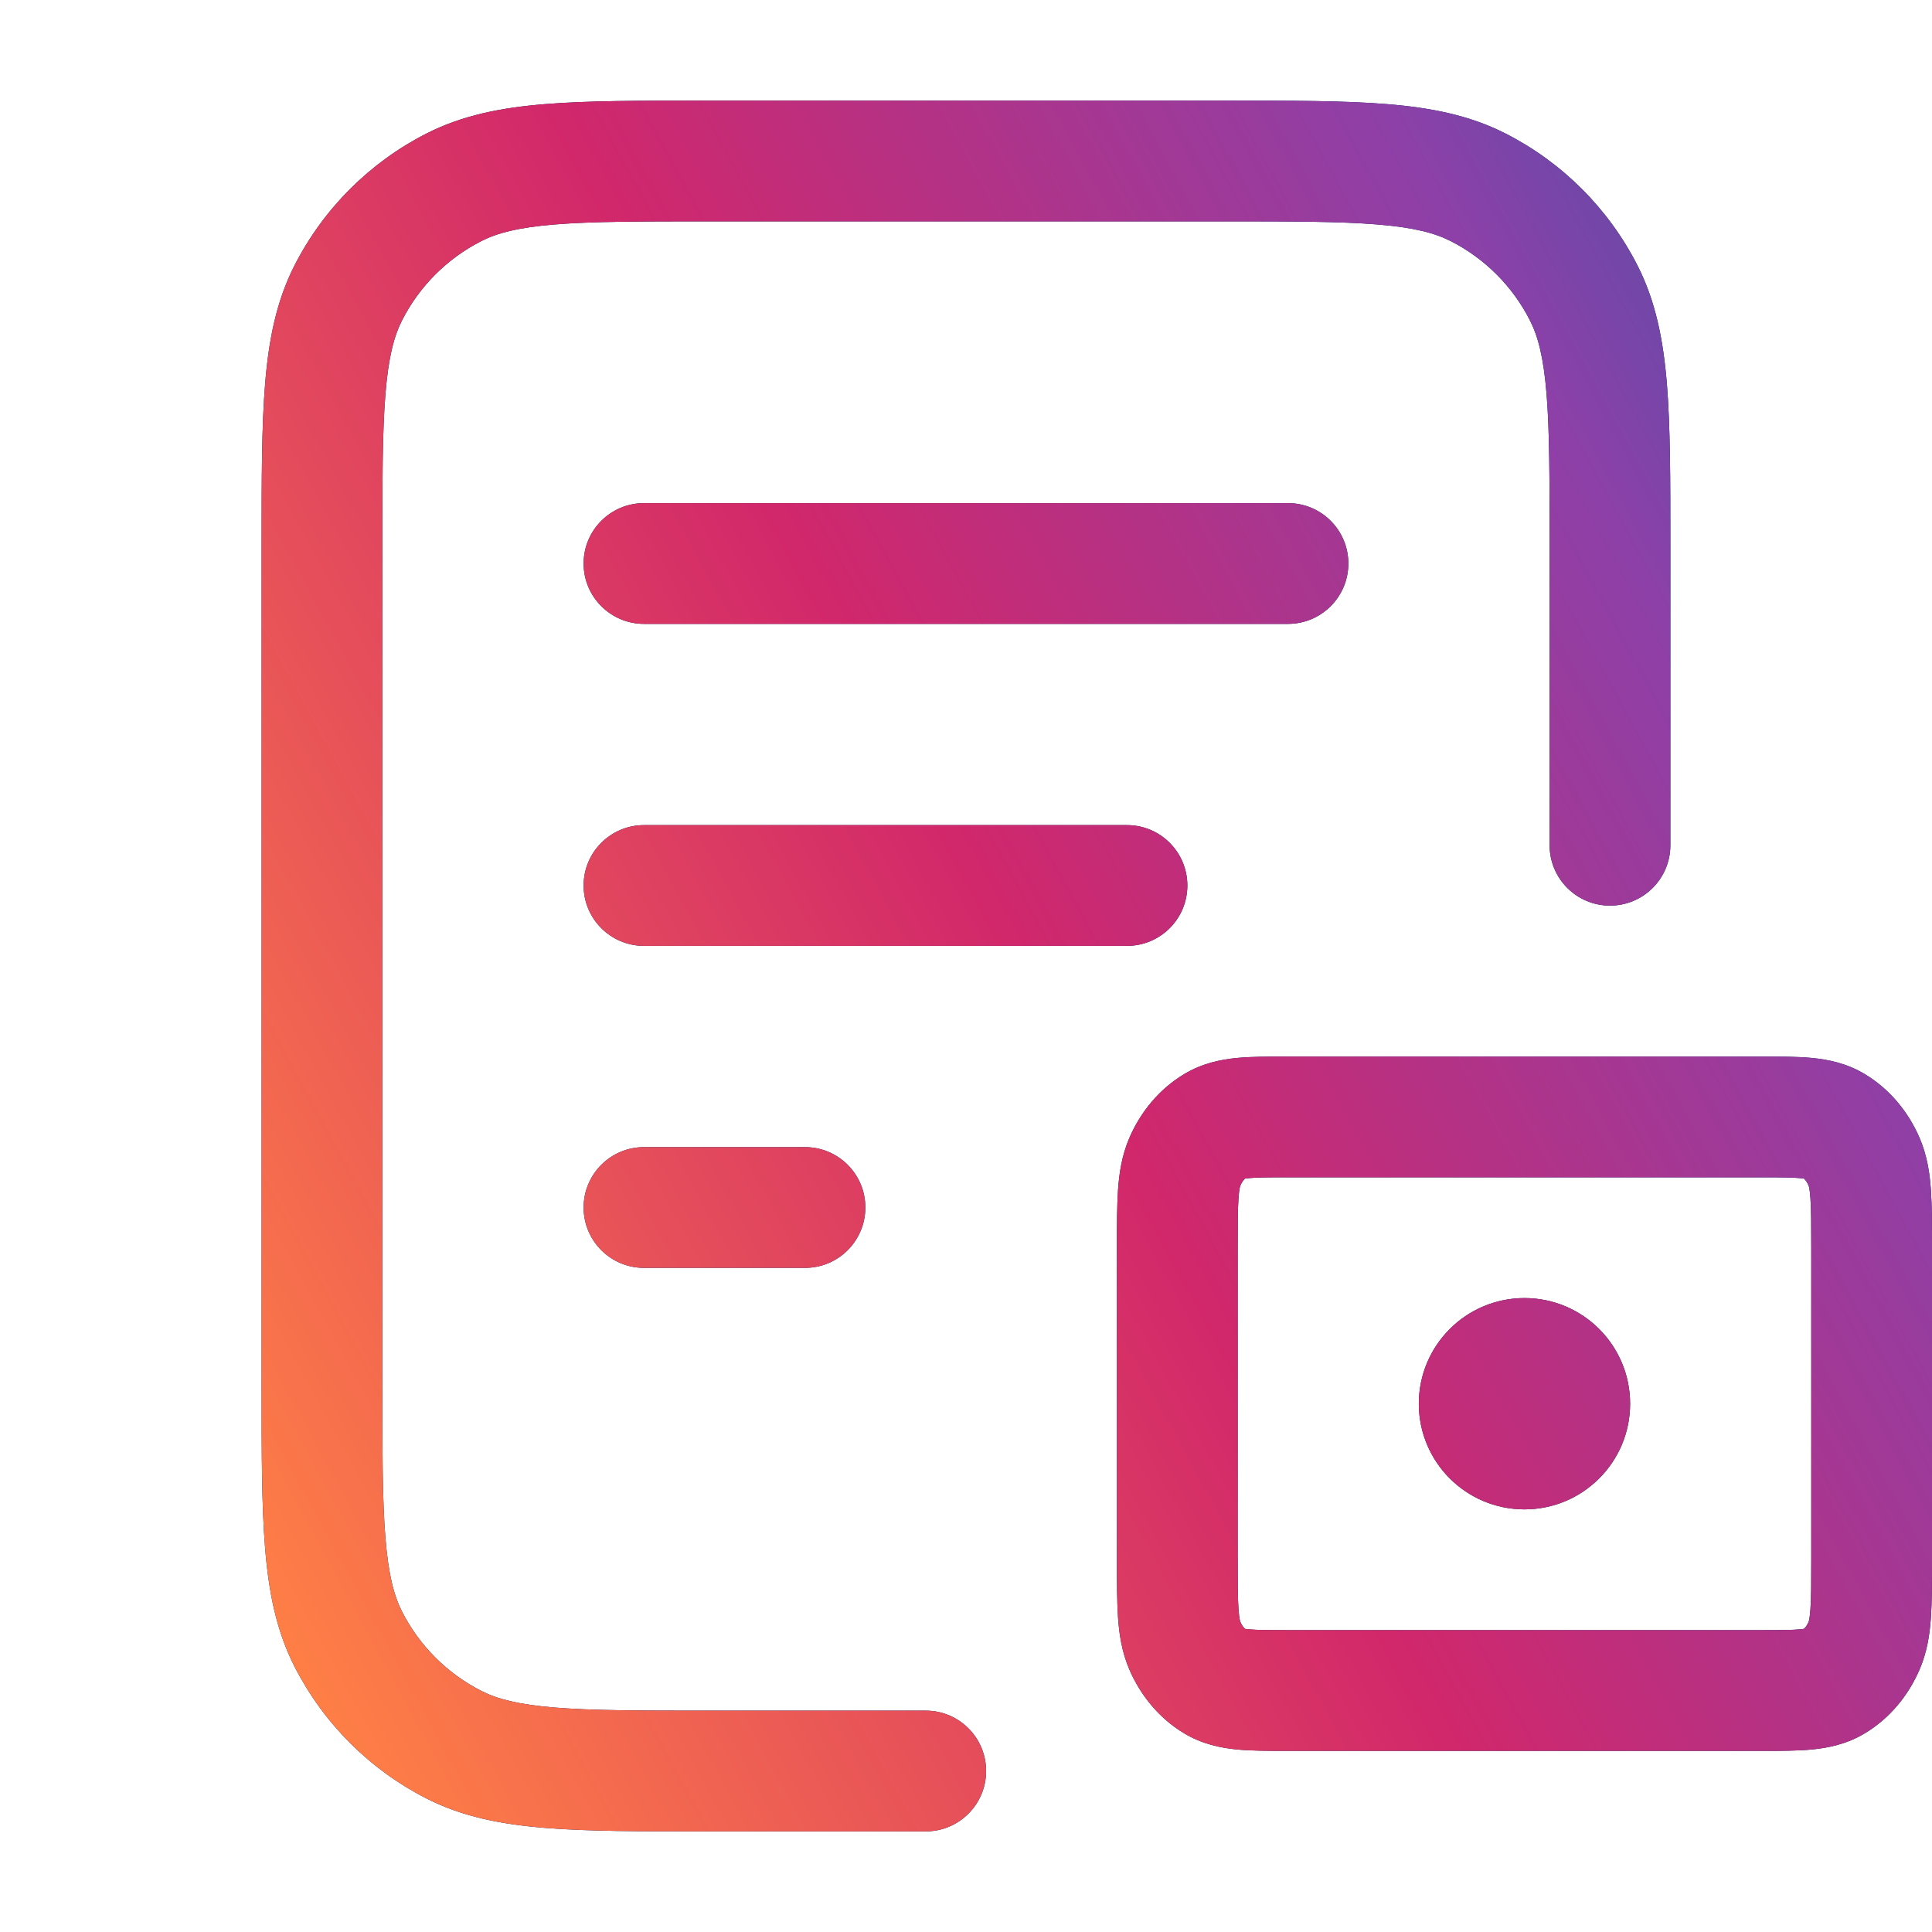
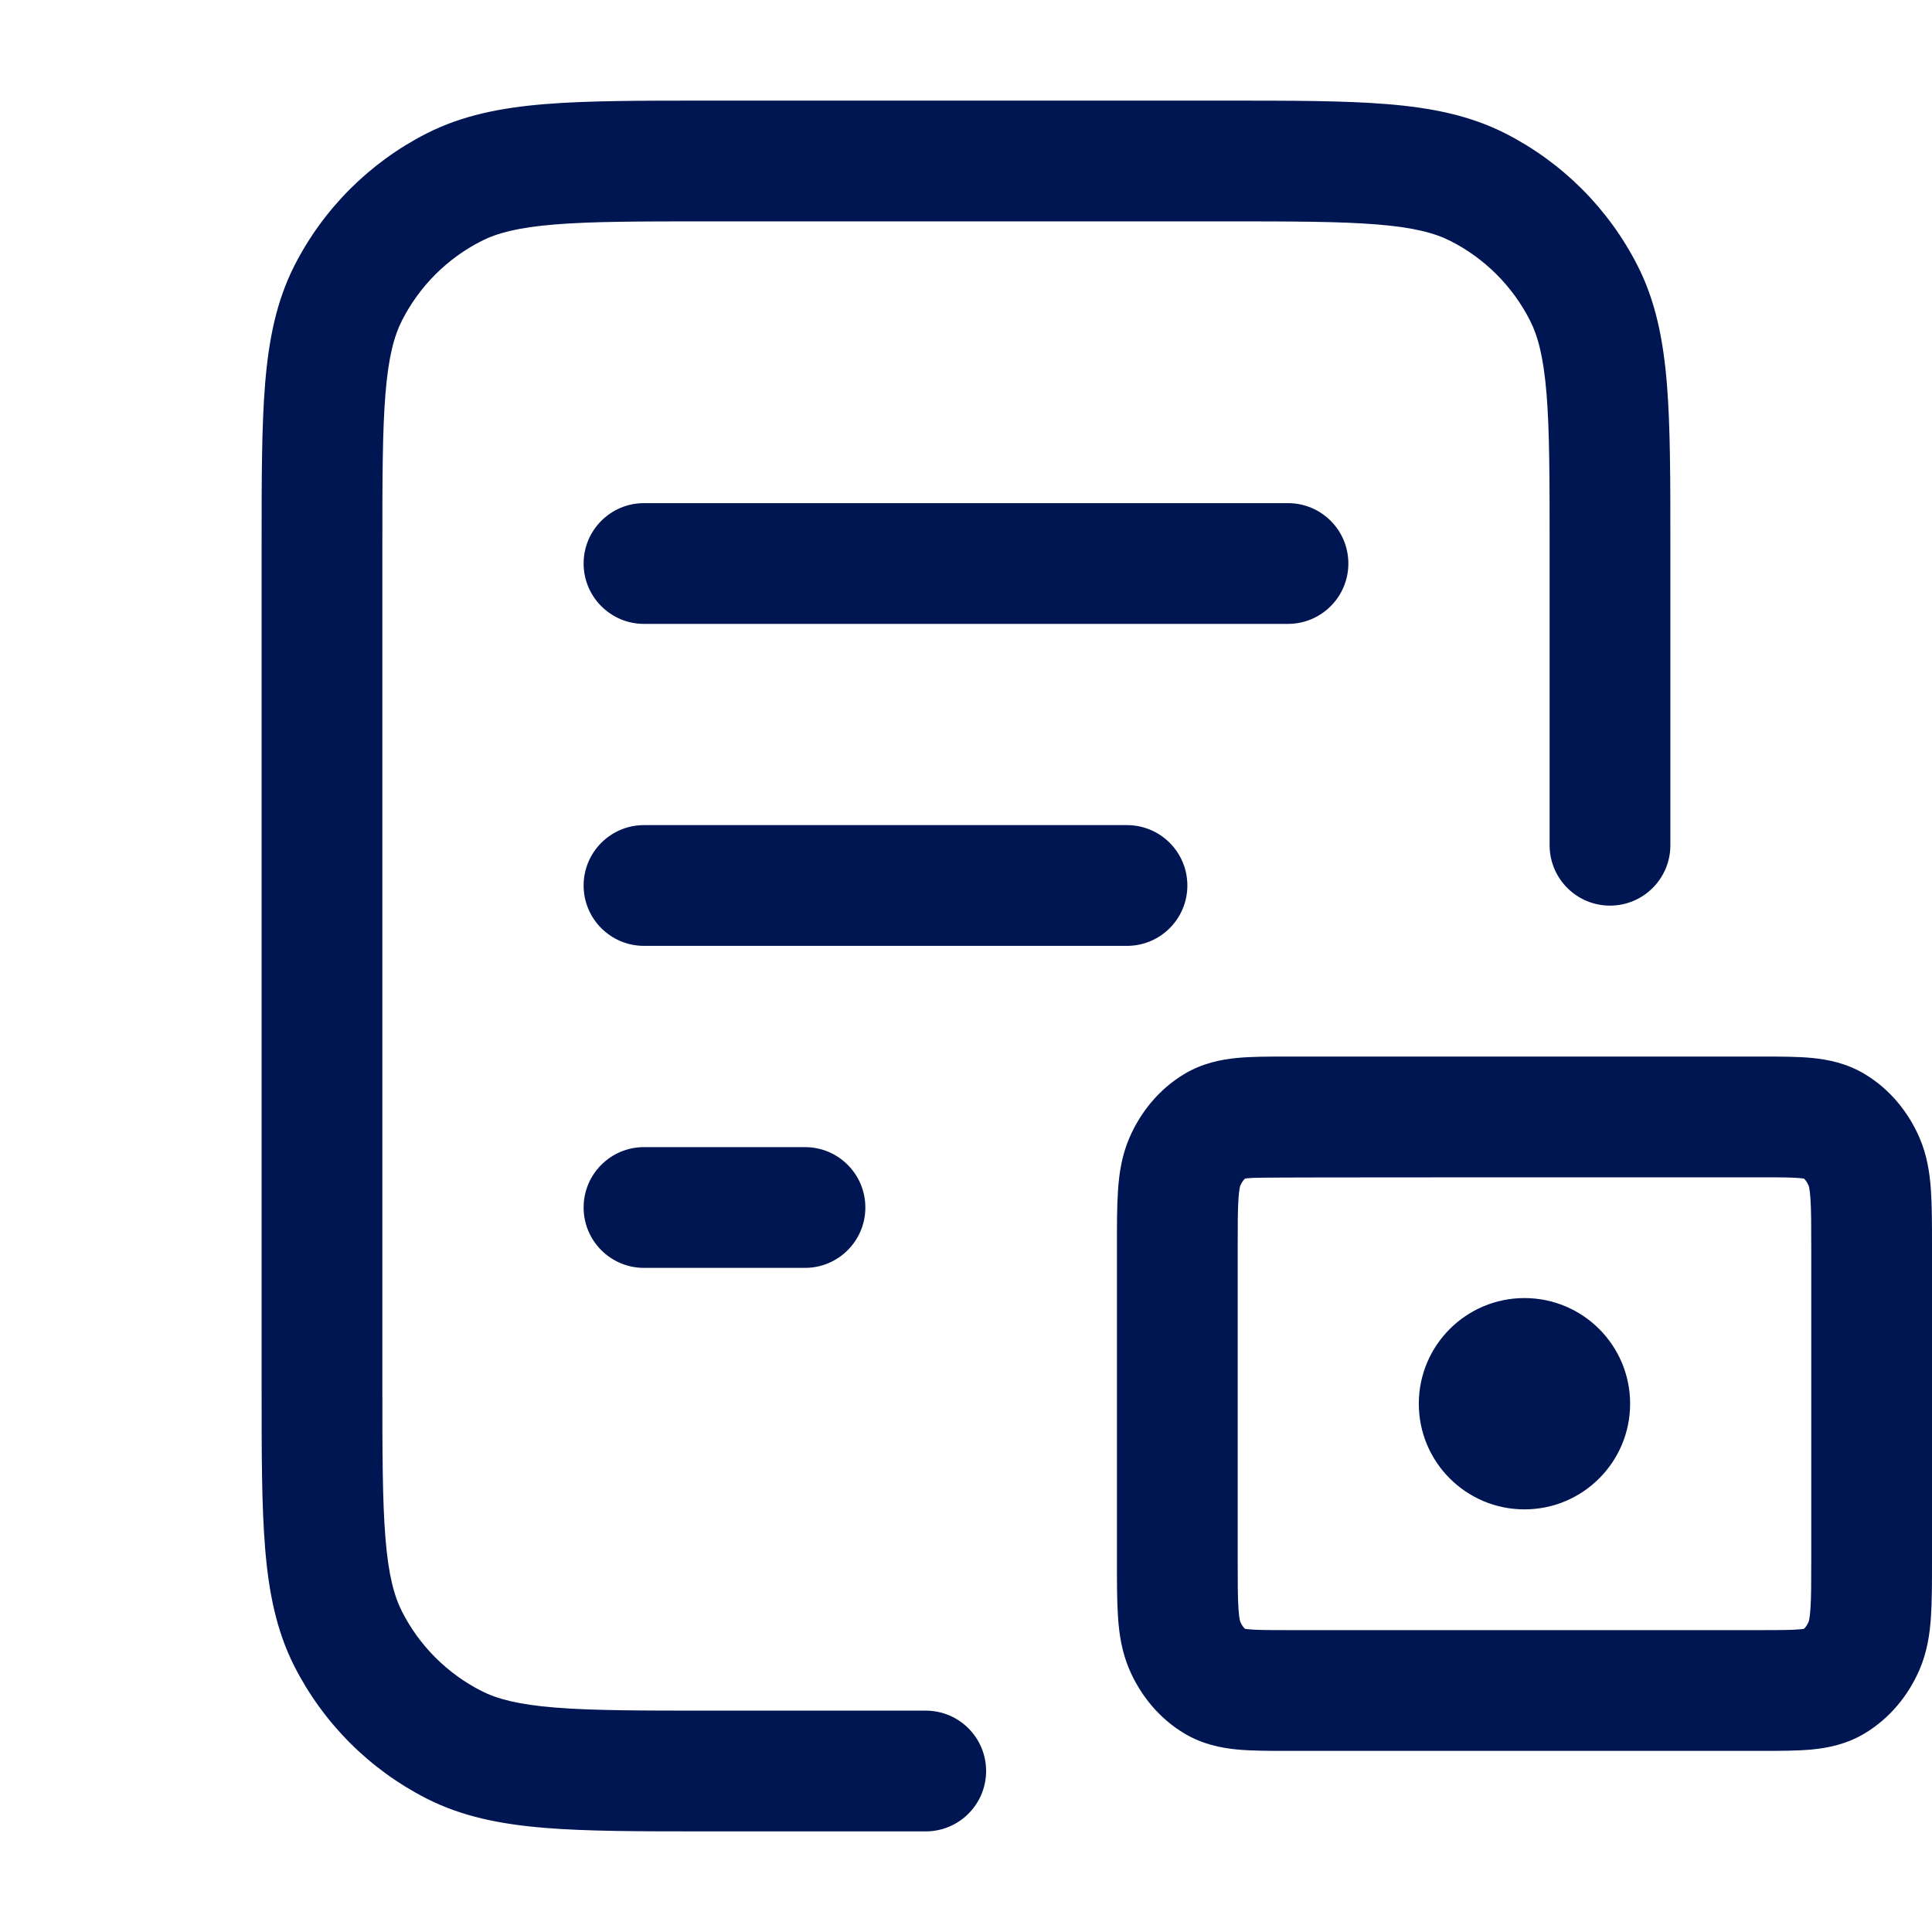
<svg xmlns="http://www.w3.org/2000/svg" width="64" height="64" viewBox="0 0 64 64" fill="none">
  <g clip-path="url(#clip0_6411_3672)">
-     <path fill-rule="evenodd" clip-rule="evenodd" d="M23.381 3.333H23.466H40.533H40.619C42.786 3.333 44.535 3.333 45.95 3.449C47.408 3.568 48.688 3.82 49.873 4.423C51.755 5.382 53.285 6.912 54.243 8.793C54.847 9.978 55.098 11.258 55.218 12.716C55.333 14.132 55.333 15.88 55.333 18.047V18.048V18.133V28C55.333 29.105 54.438 30 53.333 30C52.229 30 51.333 29.105 51.333 28V18.133C51.333 15.86 51.332 14.275 51.231 13.042C51.132 11.831 50.948 11.136 50.679 10.609C50.104 9.48 49.186 8.562 48.057 7.987C47.53 7.719 46.835 7.534 45.625 7.436C44.391 7.335 42.806 7.333 40.533 7.333H23.466C21.193 7.333 19.609 7.335 18.375 7.436C17.165 7.534 16.469 7.719 15.943 7.987C14.814 8.562 13.896 9.48 13.32 10.609C13.052 11.136 12.868 11.831 12.769 13.042C12.668 14.275 12.666 15.86 12.666 18.133V45.867C12.666 48.14 12.668 49.724 12.769 50.958C12.868 52.168 13.052 52.864 13.32 53.391L11.558 54.289L13.32 53.391C13.896 54.52 14.814 55.437 15.943 56.013C16.469 56.281 17.165 56.465 18.375 56.564C19.609 56.665 21.193 56.667 23.466 56.667H30.666C31.771 56.667 32.666 57.562 32.666 58.667C32.666 59.771 31.771 60.667 30.666 60.667H23.466H23.381H23.381C21.213 60.667 19.465 60.667 18.049 60.551C16.592 60.432 15.311 60.18 14.127 59.577C12.245 58.618 10.715 57.088 9.756 55.206C9.153 54.022 8.901 52.742 8.782 51.284C8.666 49.868 8.666 48.12 8.666 45.952V45.867V18.133V18.048C8.666 15.88 8.666 14.132 8.782 12.716C8.901 11.258 9.153 9.978 9.756 8.793C10.715 6.912 12.245 5.382 14.127 4.423C15.311 3.82 16.592 3.568 18.049 3.449C19.465 3.333 21.213 3.333 23.381 3.333H23.381ZM19.333 18.667C19.333 17.562 20.229 16.667 21.333 16.667H42.666C43.771 16.667 44.666 17.562 44.666 18.667C44.666 19.771 43.771 20.667 42.666 20.667H21.333C20.229 20.667 19.333 19.771 19.333 18.667ZM19.333 29.333C19.333 28.229 20.229 27.333 21.333 27.333H37.333C38.438 27.333 39.333 28.229 39.333 29.333C39.333 30.438 38.438 31.333 37.333 31.333H21.333C20.229 31.333 19.333 30.438 19.333 29.333ZM19.333 40C19.333 38.895 20.229 38 21.333 38H26.666C27.771 38 28.666 38.895 28.666 40C28.666 41.105 27.771 42 26.666 42H21.333C20.229 42 19.333 41.105 19.333 40ZM42.606 35L42.68 35L58.32 35L58.394 35H58.395C58.974 35 59.541 35 60.023 35.046C60.559 35.098 61.173 35.22 61.775 35.582C62.602 36.079 63.217 36.836 63.586 37.689C63.84 38.278 63.926 38.869 63.964 39.422C64 39.944 64 40.574 64 41.28V41.281V41.343V51.657V51.719V51.72C64 52.426 64 53.056 63.964 53.578C63.926 54.131 63.84 54.722 63.586 55.311C63.217 56.164 62.602 56.921 61.775 57.418C61.173 57.78 60.559 57.902 60.023 57.954C59.541 58 58.974 58 58.395 58H58.395H58.395L58.32 58H42.68L42.605 58H42.605H42.605C42.026 58 41.459 58 40.977 57.954C40.441 57.902 39.827 57.78 39.225 57.418C38.398 56.921 37.783 56.164 37.414 55.311C37.16 54.722 37.074 54.131 37.036 53.578C37 53.056 37 52.426 37 51.719V51.719L37 51.657V41.343L37 41.281C37 40.574 37 39.944 37.036 39.422C37.074 38.869 37.16 38.278 37.414 37.689C37.783 36.836 38.398 36.079 39.225 35.582C39.827 35.22 40.441 35.098 40.977 35.046C41.459 35 42.026 35 42.605 35H42.606ZM41.243 39.042C41.199 39.082 41.139 39.154 41.087 39.275C41.087 39.274 41.087 39.274 41.087 39.275C41.084 39.282 41.049 39.375 41.027 39.698C41.001 40.066 41 40.555 41 41.343V51.657C41 52.445 41.001 52.934 41.027 53.302C41.051 53.654 41.09 53.733 41.087 53.725C41.139 53.846 41.199 53.918 41.243 53.958C41.27 53.962 41.308 53.967 41.361 53.972C41.627 53.998 41.997 54 42.68 54H58.32C59.003 54 59.373 53.998 59.639 53.972C59.692 53.967 59.73 53.962 59.757 53.958C59.801 53.918 59.861 53.846 59.913 53.725C59.916 53.718 59.951 53.625 59.973 53.302C59.999 52.934 60 52.445 60 51.657V41.343C60 40.555 59.999 40.066 59.973 39.698C59.949 39.346 59.91 39.267 59.913 39.275C59.861 39.154 59.801 39.082 59.757 39.042C59.73 39.038 59.692 39.033 59.639 39.028C59.373 39.002 59.003 39 58.32 39H42.68C41.997 39 41.627 39.002 41.361 39.028C41.308 39.033 41.27 39.038 41.243 39.042ZM50.5 50C52.433 50 54 48.433 54 46.5C54 44.567 52.433 43 50.5 43C48.567 43 47 44.567 47 46.5C47 48.433 48.567 50 50.5 50Z" fill="#001652" />
-     <path fill-rule="evenodd" clip-rule="evenodd" d="M23.381 3.333H23.466H40.533H40.619C42.786 3.333 44.535 3.333 45.95 3.449C47.408 3.568 48.688 3.82 49.873 4.423C51.755 5.382 53.285 6.912 54.243 8.793C54.847 9.978 55.098 11.258 55.218 12.716C55.333 14.132 55.333 15.88 55.333 18.047V18.048V18.133V28C55.333 29.105 54.438 30 53.333 30C52.229 30 51.333 29.105 51.333 28V18.133C51.333 15.86 51.332 14.275 51.231 13.042C51.132 11.831 50.948 11.136 50.679 10.609C50.104 9.48 49.186 8.562 48.057 7.987C47.53 7.719 46.835 7.534 45.625 7.436C44.391 7.335 42.806 7.333 40.533 7.333H23.466C21.193 7.333 19.609 7.335 18.375 7.436C17.165 7.534 16.469 7.719 15.943 7.987C14.814 8.562 13.896 9.48 13.32 10.609C13.052 11.136 12.868 11.831 12.769 13.042C12.668 14.275 12.666 15.86 12.666 18.133V45.867C12.666 48.14 12.668 49.724 12.769 50.958C12.868 52.168 13.052 52.864 13.32 53.391L11.558 54.289L13.32 53.391C13.896 54.52 14.814 55.437 15.943 56.013C16.469 56.281 17.165 56.465 18.375 56.564C19.609 56.665 21.193 56.667 23.466 56.667H30.666C31.771 56.667 32.666 57.562 32.666 58.667C32.666 59.771 31.771 60.667 30.666 60.667H23.466H23.381H23.381C21.213 60.667 19.465 60.667 18.049 60.551C16.592 60.432 15.311 60.18 14.127 59.577C12.245 58.618 10.715 57.088 9.756 55.206C9.153 54.022 8.901 52.742 8.782 51.284C8.666 49.868 8.666 48.12 8.666 45.952V45.867V18.133V18.048C8.666 15.88 8.666 14.132 8.782 12.716C8.901 11.258 9.153 9.978 9.756 8.793C10.715 6.912 12.245 5.382 14.127 4.423C15.311 3.82 16.592 3.568 18.049 3.449C19.465 3.333 21.213 3.333 23.381 3.333H23.381ZM19.333 18.667C19.333 17.562 20.229 16.667 21.333 16.667H42.666C43.771 16.667 44.666 17.562 44.666 18.667C44.666 19.771 43.771 20.667 42.666 20.667H21.333C20.229 20.667 19.333 19.771 19.333 18.667ZM19.333 29.333C19.333 28.229 20.229 27.333 21.333 27.333H37.333C38.438 27.333 39.333 28.229 39.333 29.333C39.333 30.438 38.438 31.333 37.333 31.333H21.333C20.229 31.333 19.333 30.438 19.333 29.333ZM19.333 40C19.333 38.895 20.229 38 21.333 38H26.666C27.771 38 28.666 38.895 28.666 40C28.666 41.105 27.771 42 26.666 42H21.333C20.229 42 19.333 41.105 19.333 40ZM42.606 35L42.68 35L58.32 35L58.394 35H58.395C58.974 35 59.541 35 60.023 35.046C60.559 35.098 61.173 35.22 61.775 35.582C62.602 36.079 63.217 36.836 63.586 37.689C63.84 38.278 63.926 38.869 63.964 39.422C64 39.944 64 40.574 64 41.28V41.281V41.343V51.657V51.719V51.72C64 52.426 64 53.056 63.964 53.578C63.926 54.131 63.84 54.722 63.586 55.311C63.217 56.164 62.602 56.921 61.775 57.418C61.173 57.78 60.559 57.902 60.023 57.954C59.541 58 58.974 58 58.395 58H58.395H58.395L58.32 58H42.68L42.605 58H42.605H42.605C42.026 58 41.459 58 40.977 57.954C40.441 57.902 39.827 57.78 39.225 57.418C38.398 56.921 37.783 56.164 37.414 55.311C37.16 54.722 37.074 54.131 37.036 53.578C37 53.056 37 52.426 37 51.719V51.719L37 51.657V41.343L37 41.281C37 40.574 37 39.944 37.036 39.422C37.074 38.869 37.16 38.278 37.414 37.689C37.783 36.836 38.398 36.079 39.225 35.582C39.827 35.22 40.441 35.098 40.977 35.046C41.459 35 42.026 35 42.605 35H42.606ZM41.243 39.042C41.199 39.082 41.139 39.154 41.087 39.275C41.087 39.274 41.087 39.274 41.087 39.275C41.084 39.282 41.049 39.375 41.027 39.698C41.001 40.066 41 40.555 41 41.343V51.657C41 52.445 41.001 52.934 41.027 53.302C41.051 53.654 41.09 53.733 41.087 53.725C41.139 53.846 41.199 53.918 41.243 53.958C41.27 53.962 41.308 53.967 41.361 53.972C41.627 53.998 41.997 54 42.68 54H58.32C59.003 54 59.373 53.998 59.639 53.972C59.692 53.967 59.73 53.962 59.757 53.958C59.801 53.918 59.861 53.846 59.913 53.725C59.916 53.718 59.951 53.625 59.973 53.302C59.999 52.934 60 52.445 60 51.657V41.343C60 40.555 59.999 40.066 59.973 39.698C59.949 39.346 59.91 39.267 59.913 39.275C59.861 39.154 59.801 39.082 59.757 39.042C59.73 39.038 59.692 39.033 59.639 39.028C59.373 39.002 59.003 39 58.32 39H42.68C41.997 39 41.627 39.002 41.361 39.028C41.308 39.033 41.27 39.038 41.243 39.042ZM50.5 50C52.433 50 54 48.433 54 46.5C54 44.567 52.433 43 50.5 43C48.567 43 47 44.567 47 46.5C47 48.433 48.567 50 50.5 50Z" fill="url(#paint0_linear_6411_3672)" />
+     <path fill-rule="evenodd" clip-rule="evenodd" d="M23.381 3.333H23.466H40.533H40.619C42.786 3.333 44.535 3.333 45.95 3.449C47.408 3.568 48.688 3.82 49.873 4.423C51.755 5.382 53.285 6.912 54.243 8.793C54.847 9.978 55.098 11.258 55.218 12.716C55.333 14.132 55.333 15.88 55.333 18.047V18.048V18.133V28C55.333 29.105 54.438 30 53.333 30C52.229 30 51.333 29.105 51.333 28V18.133C51.333 15.86 51.332 14.275 51.231 13.042C51.132 11.831 50.948 11.136 50.679 10.609C50.104 9.48 49.186 8.562 48.057 7.987C47.53 7.719 46.835 7.534 45.625 7.436C44.391 7.335 42.806 7.333 40.533 7.333H23.466C21.193 7.333 19.609 7.335 18.375 7.436C17.165 7.534 16.469 7.719 15.943 7.987C14.814 8.562 13.896 9.48 13.32 10.609C13.052 11.136 12.868 11.831 12.769 13.042C12.668 14.275 12.666 15.86 12.666 18.133V45.867C12.666 48.14 12.668 49.724 12.769 50.958C12.868 52.168 13.052 52.864 13.32 53.391L11.558 54.289L13.32 53.391C13.896 54.52 14.814 55.437 15.943 56.013C16.469 56.281 17.165 56.465 18.375 56.564C19.609 56.665 21.193 56.667 23.466 56.667H30.666C31.771 56.667 32.666 57.562 32.666 58.667C32.666 59.771 31.771 60.667 30.666 60.667H23.466H23.381H23.381C21.213 60.667 19.465 60.667 18.049 60.551C16.592 60.432 15.311 60.18 14.127 59.577C12.245 58.618 10.715 57.088 9.756 55.206C9.153 54.022 8.901 52.742 8.782 51.284C8.666 49.868 8.666 48.12 8.666 45.952V45.867V18.133V18.048C8.666 15.88 8.666 14.132 8.782 12.716C8.901 11.258 9.153 9.978 9.756 8.793C10.715 6.912 12.245 5.382 14.127 4.423C15.311 3.82 16.592 3.568 18.049 3.449C19.465 3.333 21.213 3.333 23.381 3.333H23.381ZM19.333 18.667C19.333 17.562 20.229 16.667 21.333 16.667H42.666C43.771 16.667 44.666 17.562 44.666 18.667C44.666 19.771 43.771 20.667 42.666 20.667H21.333C20.229 20.667 19.333 19.771 19.333 18.667ZM19.333 29.333C19.333 28.229 20.229 27.333 21.333 27.333H37.333C38.438 27.333 39.333 28.229 39.333 29.333C39.333 30.438 38.438 31.333 37.333 31.333H21.333C20.229 31.333 19.333 30.438 19.333 29.333ZM19.333 40C19.333 38.895 20.229 38 21.333 38H26.666C27.771 38 28.666 38.895 28.666 40C28.666 41.105 27.771 42 26.666 42H21.333C20.229 42 19.333 41.105 19.333 40ZM42.606 35L42.68 35L58.32 35L58.394 35H58.395C58.974 35 59.541 35 60.023 35.046C60.559 35.098 61.173 35.22 61.775 35.582C62.602 36.079 63.217 36.836 63.586 37.689C63.84 38.278 63.926 38.869 63.964 39.422C64 39.944 64 40.574 64 41.28V41.281V41.343V51.657V51.719V51.72C64 52.426 64 53.056 63.964 53.578C63.926 54.131 63.84 54.722 63.586 55.311C63.217 56.164 62.602 56.921 61.775 57.418C61.173 57.78 60.559 57.902 60.023 57.954C59.541 58 58.974 58 58.395 58H58.395H58.395L58.32 58H42.68L42.605 58H42.605H42.605C42.026 58 41.459 58 40.977 57.954C40.441 57.902 39.827 57.78 39.225 57.418C38.398 56.921 37.783 56.164 37.414 55.311C37.16 54.722 37.074 54.131 37.036 53.578C37 53.056 37 52.426 37 51.719V51.719L37 51.657V41.343L37 41.281C37 40.574 37 39.944 37.036 39.422C37.074 38.869 37.16 38.278 37.414 37.689C37.783 36.836 38.398 36.079 39.225 35.582C39.827 35.22 40.441 35.098 40.977 35.046C41.459 35 42.026 35 42.605 35H42.606ZM41.243 39.042C41.199 39.082 41.139 39.154 41.087 39.275C41.087 39.274 41.087 39.274 41.087 39.275C41.084 39.282 41.049 39.375 41.027 39.698C41.001 40.066 41 40.555 41 41.343V51.657C41 52.445 41.001 52.934 41.027 53.302C41.051 53.654 41.09 53.733 41.087 53.725C41.139 53.846 41.199 53.918 41.243 53.958C41.27 53.962 41.308 53.967 41.361 53.972C41.627 53.998 41.997 54 42.68 54H58.32C59.003 54 59.373 53.998 59.639 53.972C59.692 53.967 59.73 53.962 59.757 53.958C59.801 53.918 59.861 53.846 59.913 53.725C59.916 53.718 59.951 53.625 59.973 53.302C59.999 52.934 60 52.445 60 51.657V41.343C60 40.555 59.999 40.066 59.973 39.698C59.949 39.346 59.91 39.267 59.913 39.275C59.861 39.154 59.801 39.082 59.757 39.042C59.73 39.038 59.692 39.033 59.639 39.028C59.373 39.002 59.003 39 58.32 39C41.997 39 41.627 39.002 41.361 39.028C41.308 39.033 41.27 39.038 41.243 39.042ZM50.5 50C52.433 50 54 48.433 54 46.5C54 44.567 52.433 43 50.5 43C48.567 43 47 44.567 47 46.5C47 48.433 48.567 50 50.5 50Z" fill="#001652" />
  </g>
  <defs>
    <linearGradient id="paint0_linear_6411_3672" x1="100.104" y1="3.074" x2="-17.547" y2="67.179" gradientUnits="userSpaceOnUse">
      <stop stop-color="#0E1960" />
      <stop offset="0.221" stop-color="#245AA9" />
      <stop offset="0.357" stop-color="#8D40A8" />
      <stop offset="0.536" stop-color="#D1276B" />
      <stop offset="0.782" stop-color="#FF8045" />
      <stop offset="1" stop-color="#EC6640" />
    </linearGradient>
    <clipPath id="clip0_6411_3672">
      <rect width="64" height="64" fill="white" />
    </clipPath>
  </defs>
</svg>